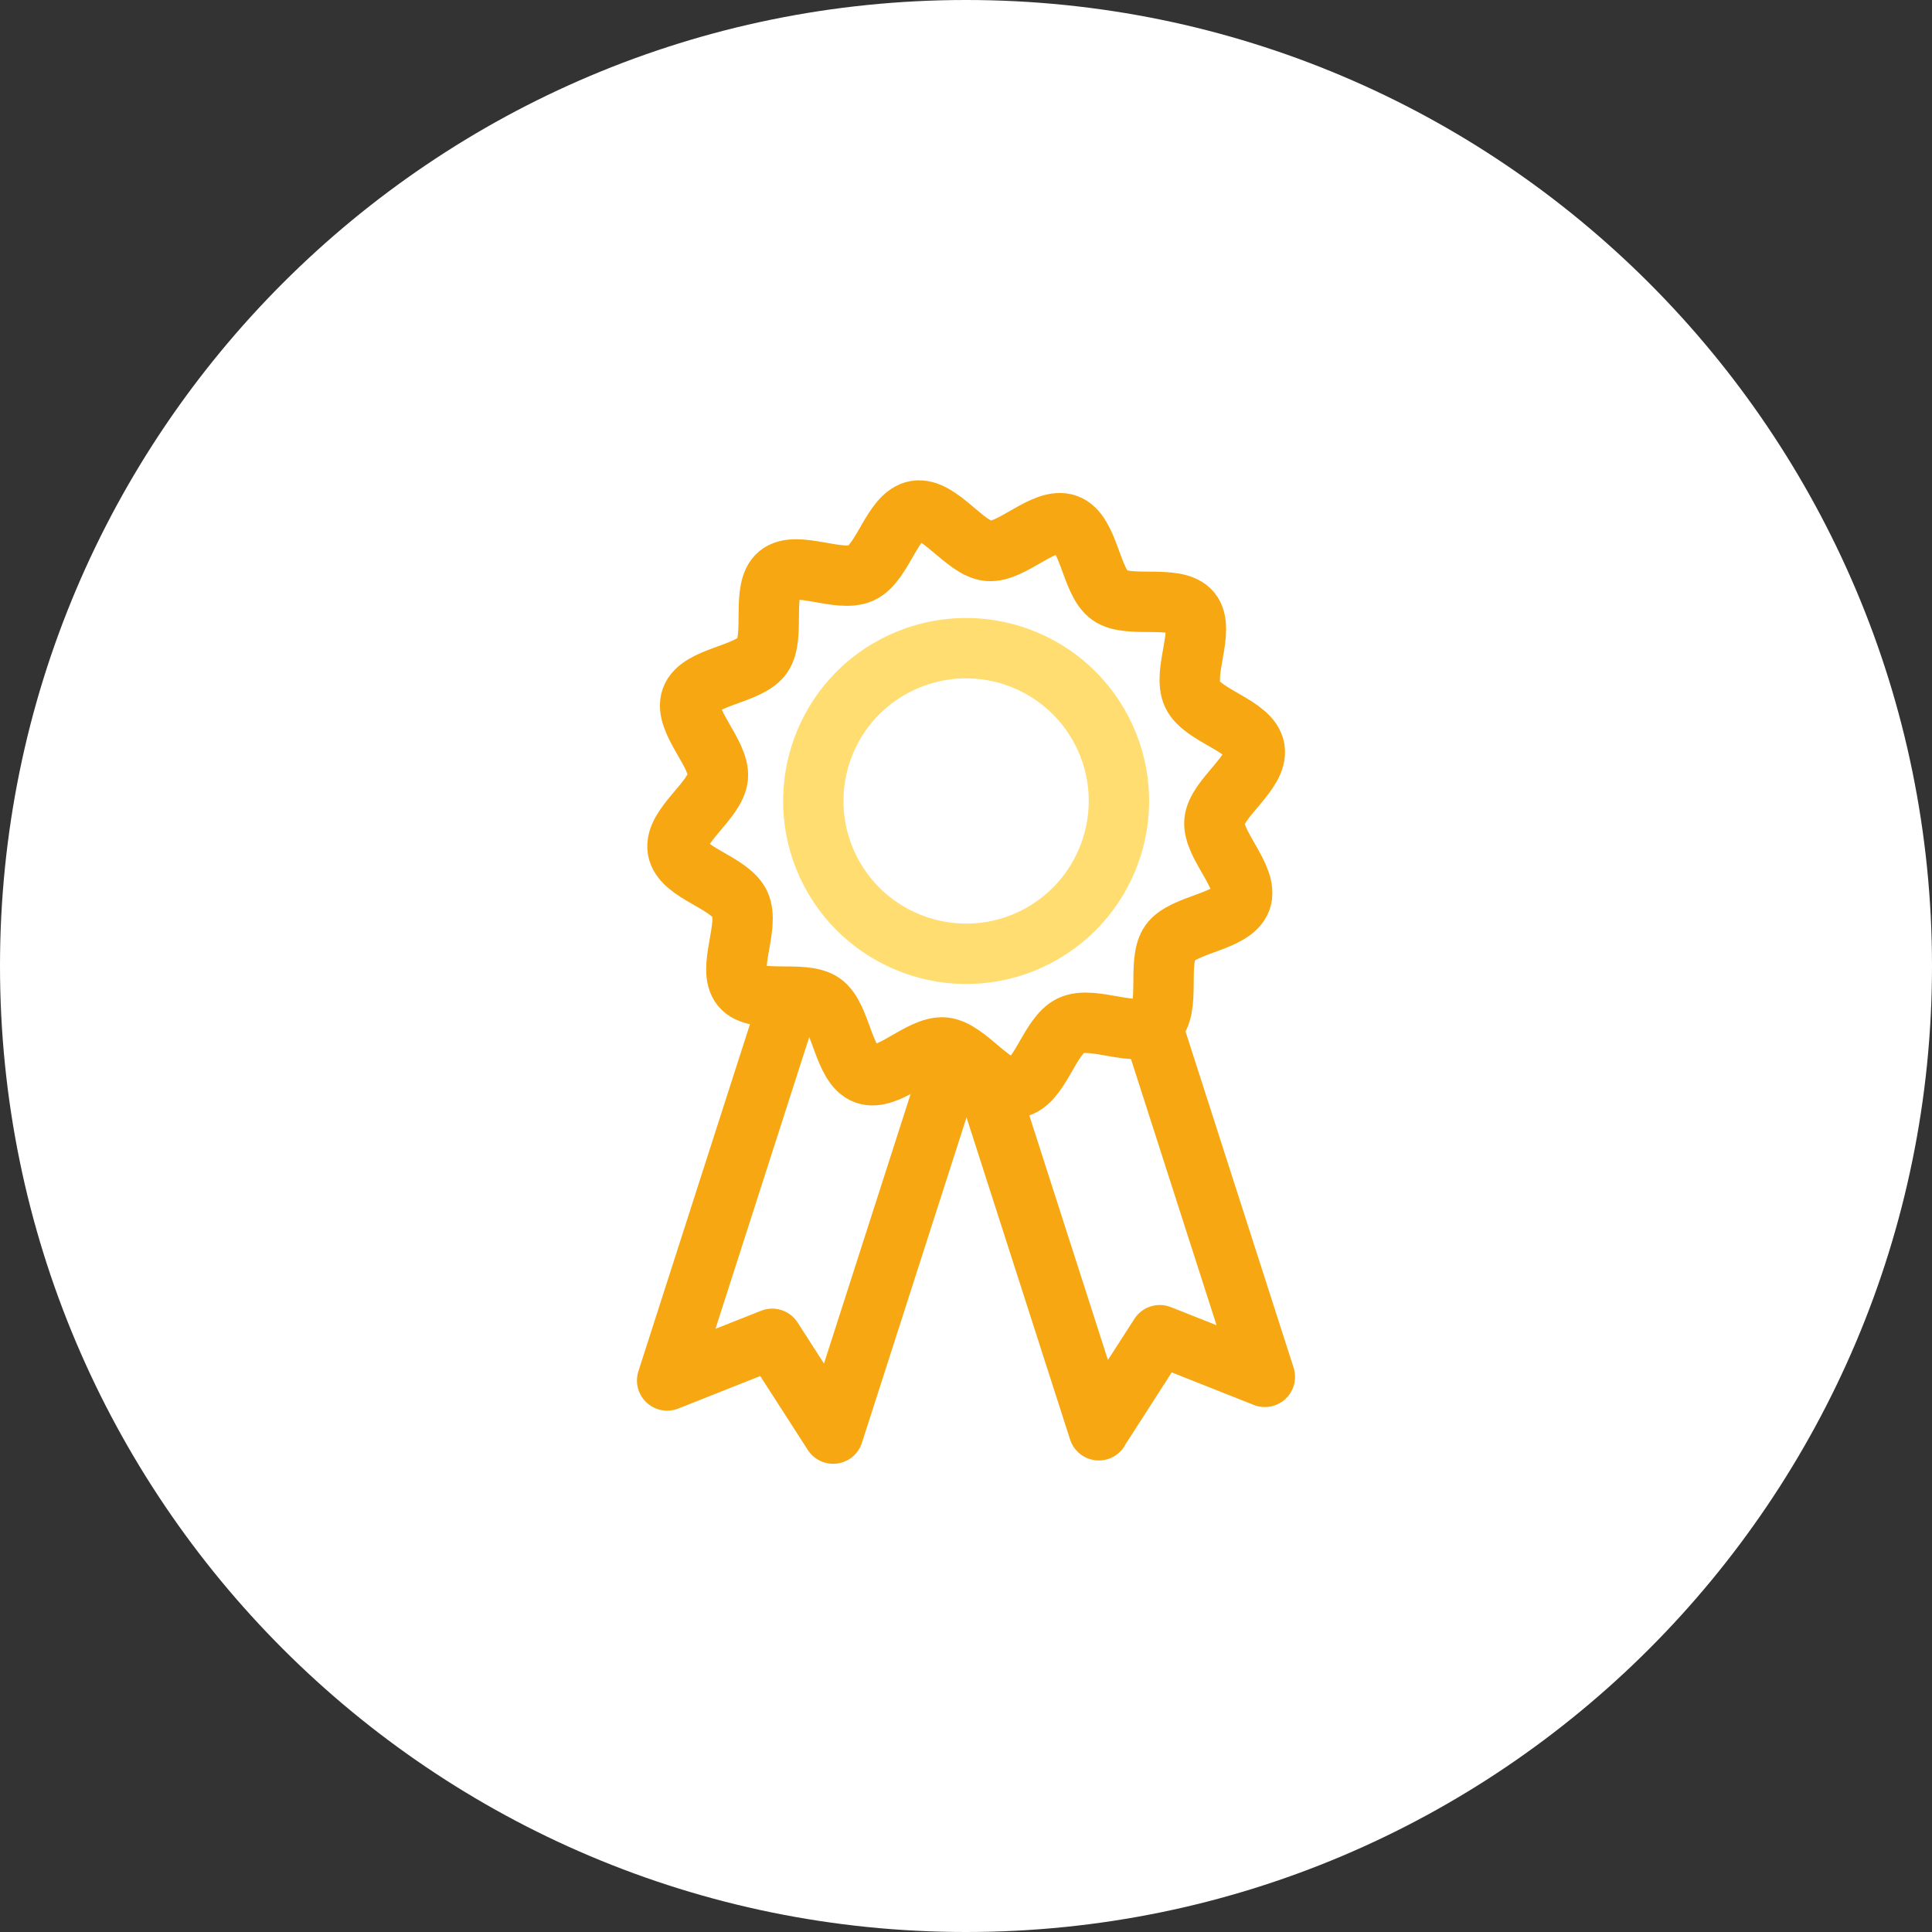
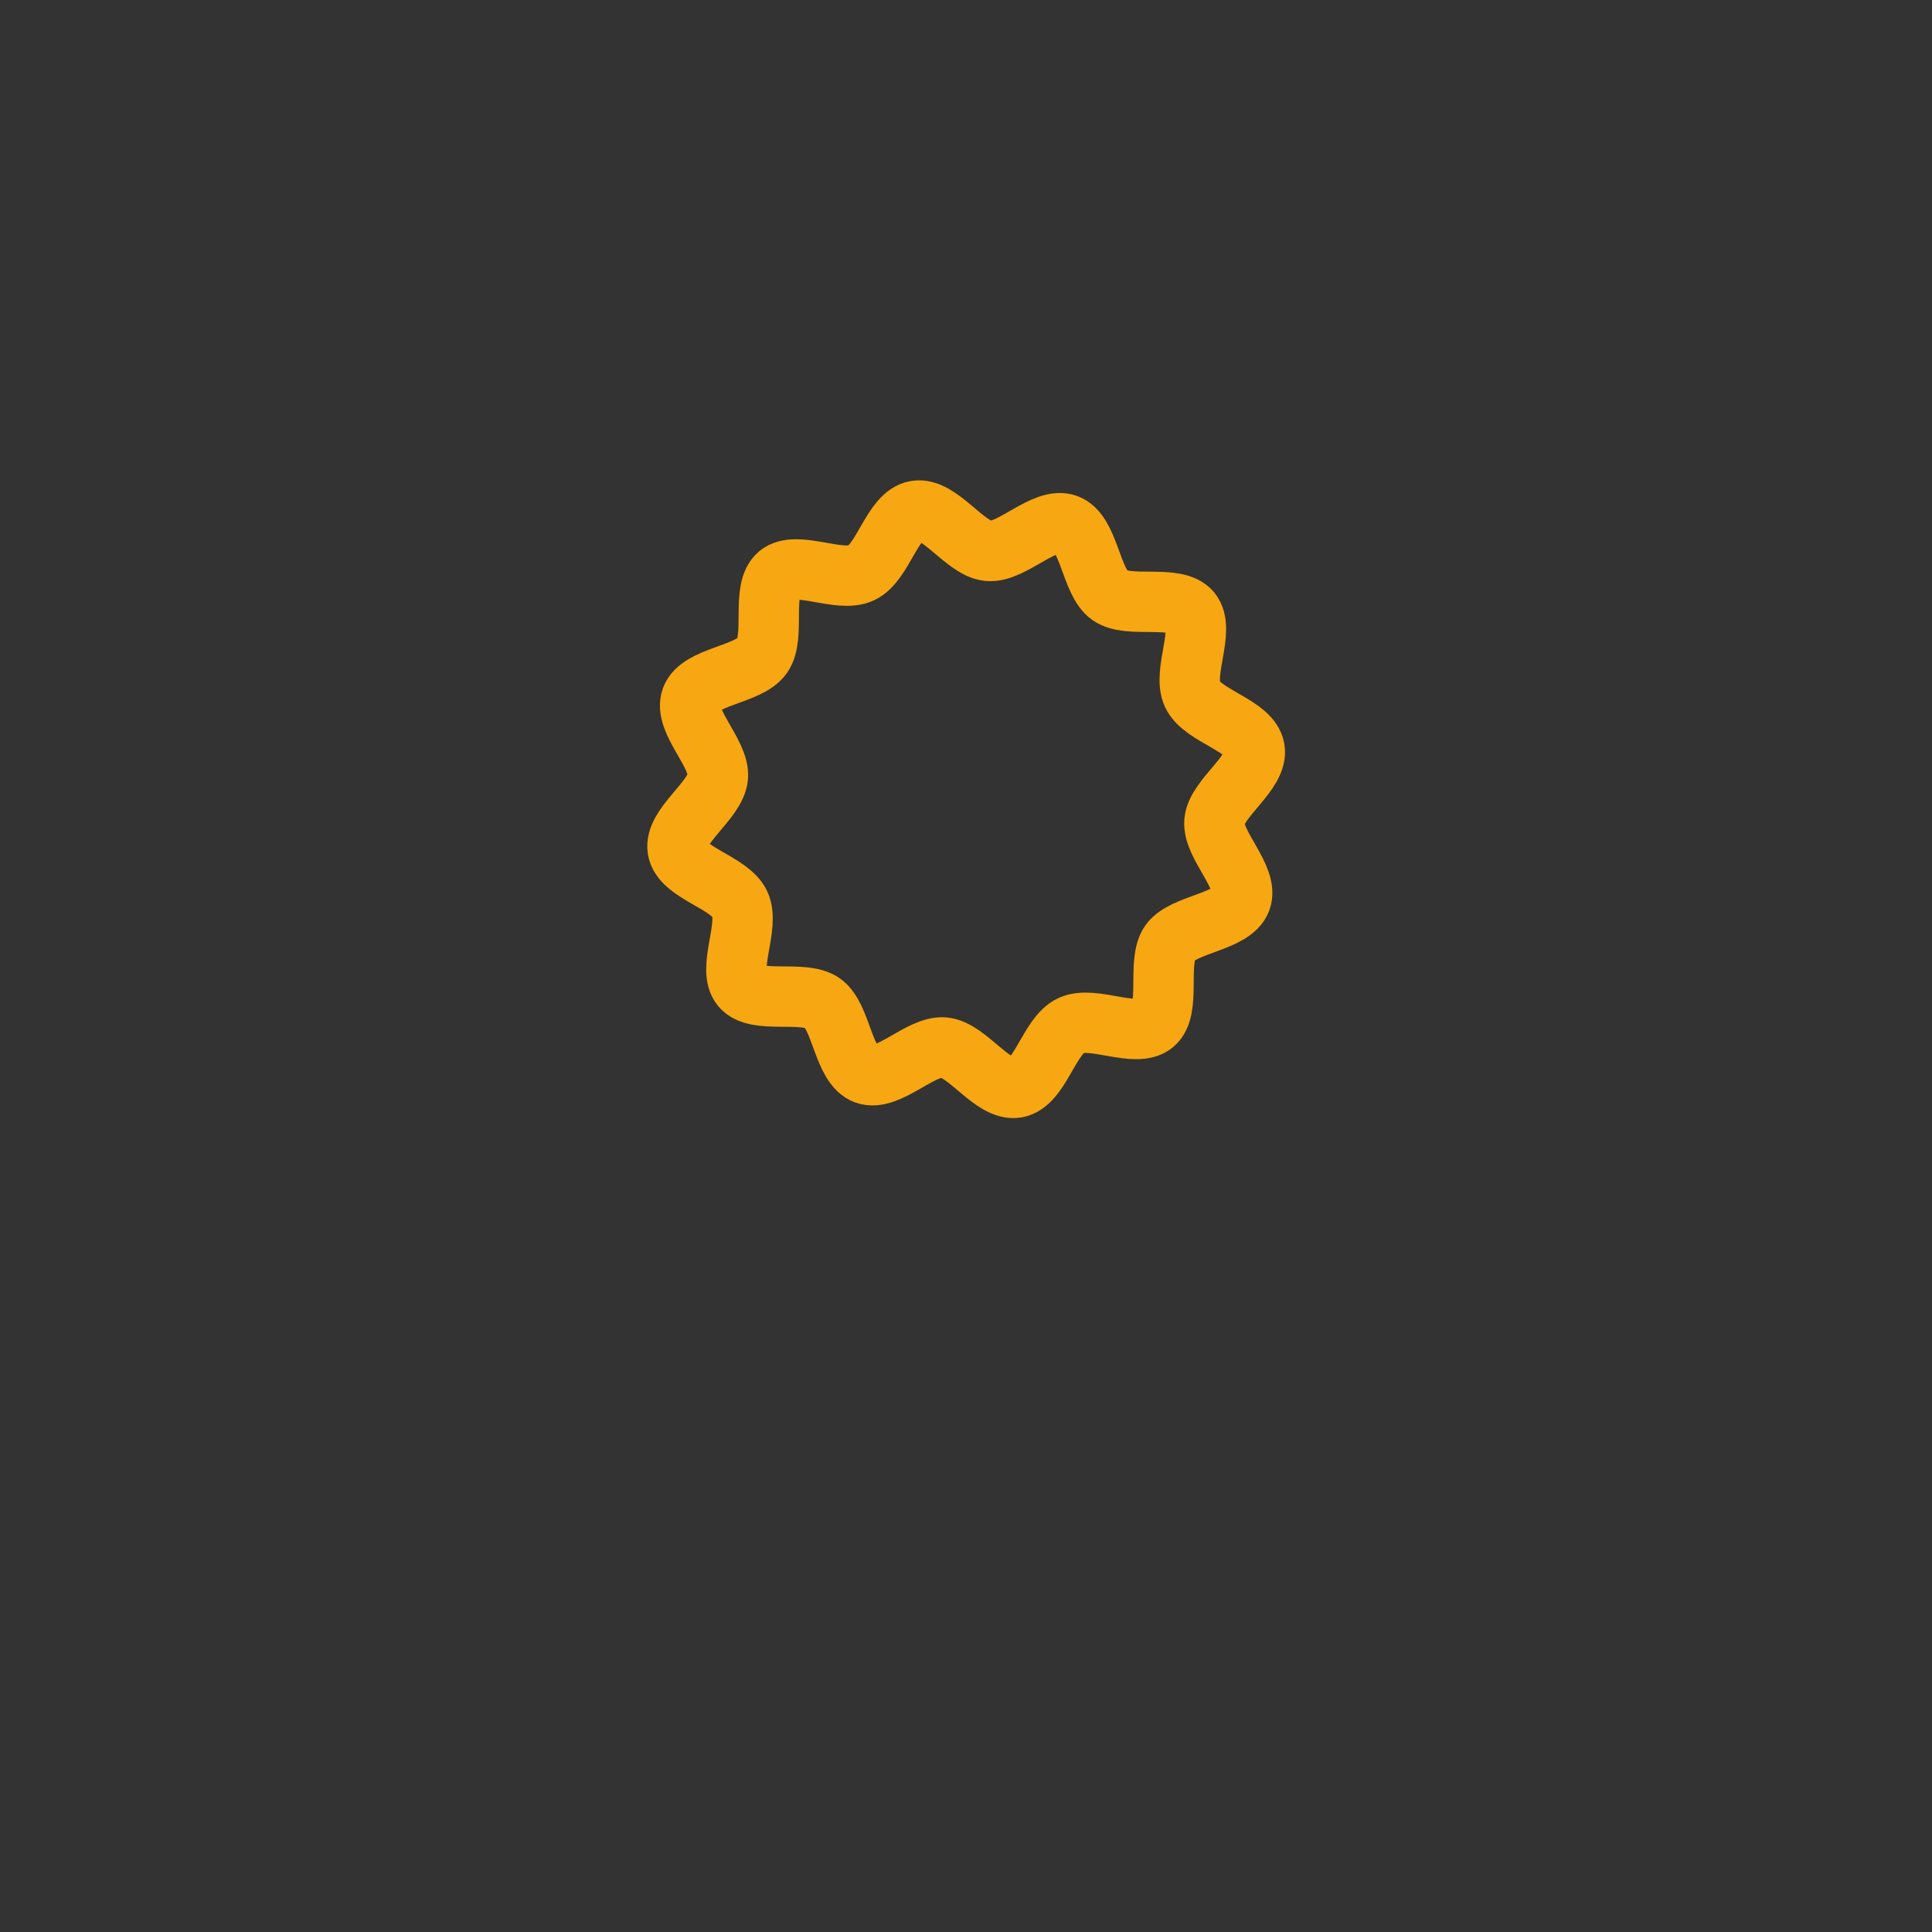
<svg xmlns="http://www.w3.org/2000/svg" width="64" height="64" viewBox="0 0 64 64" fill="none">
  <rect x="0" y="0" width="64" height="64" fill="#333333" stroke="none" />
-   <path d="M32 0C49.67 0 64 14.33 64 32C64 49.67 49.67 64 32 64C14.33 64 0 49.67 0 32C0 14.33 14.33 0 32 0Z" fill="white" />
-   <path d="M32.48 32.32L26.98 30.55L22.1 45.73L25.58 44.35L27.6 47.49L32.48 32.31V32.32Z" stroke="#F7A711" stroke-width="2" stroke-linecap="round" stroke-linejoin="round" />
-   <path d="M36.4 47.37L38.419 44.23L41.9 45.61L37.02 30.43L31.52 32.2L36.4 47.38V47.37Z" stroke="#F7A711" stroke-width="2" stroke-linecap="round" stroke-linejoin="round" />
-   <path d="M24.51 29.95C24.85 30.68 24.07 32.1 24.56 32.69C25.05 33.28 26.62 32.78 27.25 33.23C27.88 33.68 27.93 35.31 28.67 35.58C29.41 35.85 30.49 34.63 31.27 34.7C32.05 34.77 32.89 36.16 33.67 36.03C34.45 35.9 34.75 34.31 35.48 33.97C36.21 33.63 37.63 34.41 38.22 33.92C38.81 33.43 38.31 31.86 38.76 31.23C39.21 30.6 40.84 30.55 41.11 29.81C41.38 29.07 40.16 27.99 40.23 27.21C40.3 26.43 41.69 25.59 41.56 24.81C41.43 24.03 39.84 23.73 39.5 23C39.16 22.27 39.94 20.85 39.45 20.26C38.96 19.67 37.39 20.17 36.76 19.72C36.13 19.27 36.08 17.64 35.34 17.37C34.6 17.1 33.52 18.32 32.74 18.25C31.96 18.18 31.12 16.79 30.34 16.92C29.56 17.05 29.26 18.64 28.53 18.98C27.8 19.32 26.38 18.54 25.79 19.03C25.2 19.52 25.7 21.08 25.25 21.72C24.8 22.36 23.17 22.4 22.9 23.14C22.63 23.88 23.85 24.96 23.78 25.74C23.71 26.52 22.32 27.36 22.45 28.14C22.58 28.92 24.17 29.22 24.51 29.95Z" fill="white" />
  <path d="M24.51 29.95C24.85 30.68 24.07 32.1 24.56 32.69C25.05 33.28 26.62 32.78 27.25 33.23C27.88 33.68 27.93 35.31 28.67 35.58C29.41 35.85 30.49 34.63 31.27 34.7C32.05 34.77 32.89 36.16 33.67 36.03C34.45 35.9 34.75 34.31 35.48 33.97C36.21 33.63 37.63 34.41 38.22 33.92C38.81 33.43 38.31 31.86 38.76 31.23C39.21 30.6 40.84 30.55 41.11 29.81C41.38 29.07 40.16 27.99 40.23 27.21C40.3 26.43 41.69 25.59 41.56 24.81C41.43 24.03 39.84 23.73 39.5 23C39.16 22.27 39.94 20.85 39.45 20.26C38.96 19.67 37.39 20.17 36.76 19.72C36.13 19.27 36.08 17.64 35.34 17.37C34.6 17.1 33.52 18.32 32.74 18.25C31.96 18.18 31.12 16.79 30.34 16.92C29.56 17.05 29.26 18.64 28.53 18.98C27.8 19.32 26.38 18.54 25.79 19.03C25.2 19.52 25.7 21.08 25.25 21.72C24.8 22.36 23.17 22.4 22.9 23.14C22.63 23.88 23.85 24.96 23.78 25.74C23.71 26.52 22.32 27.36 22.45 28.14C22.58 28.92 24.17 29.22 24.51 29.95Z" stroke="#F7A711" stroke-width="2" stroke-linecap="round" stroke-linejoin="round" />
-   <path d="M27.409 28.659C28.589 31.199 31.599 32.299 34.129 31.129C36.669 29.949 37.769 26.949 36.599 24.409C35.419 21.869 32.419 20.769 29.879 21.939C27.339 23.109 26.239 26.119 27.409 28.659Z" stroke="#FFDD71" stroke-width="2" stroke-linecap="round" stroke-linejoin="round" />
</svg>